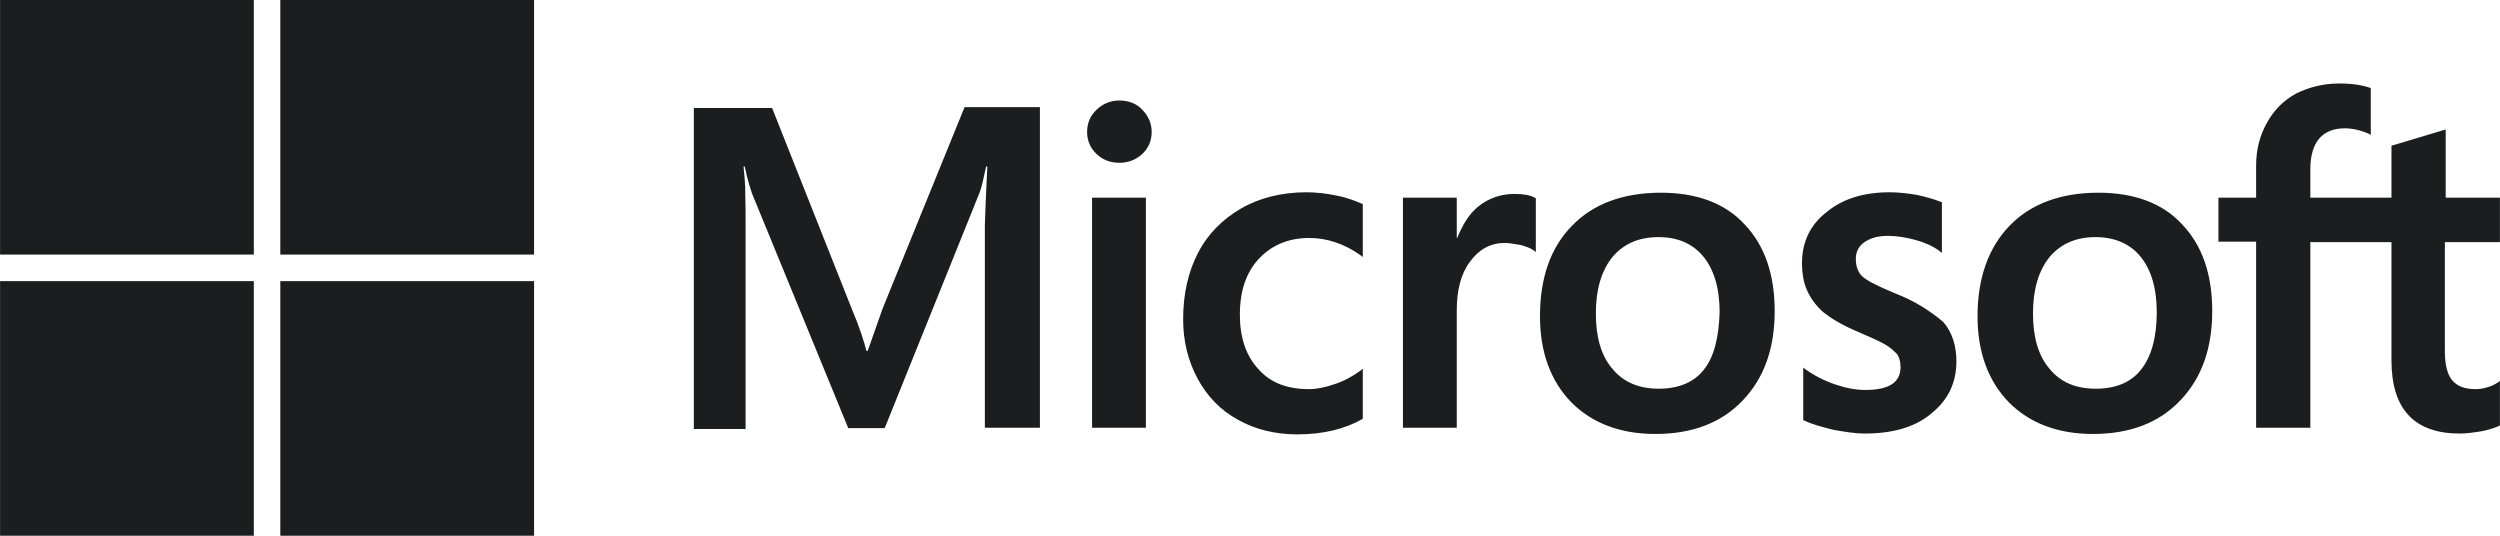
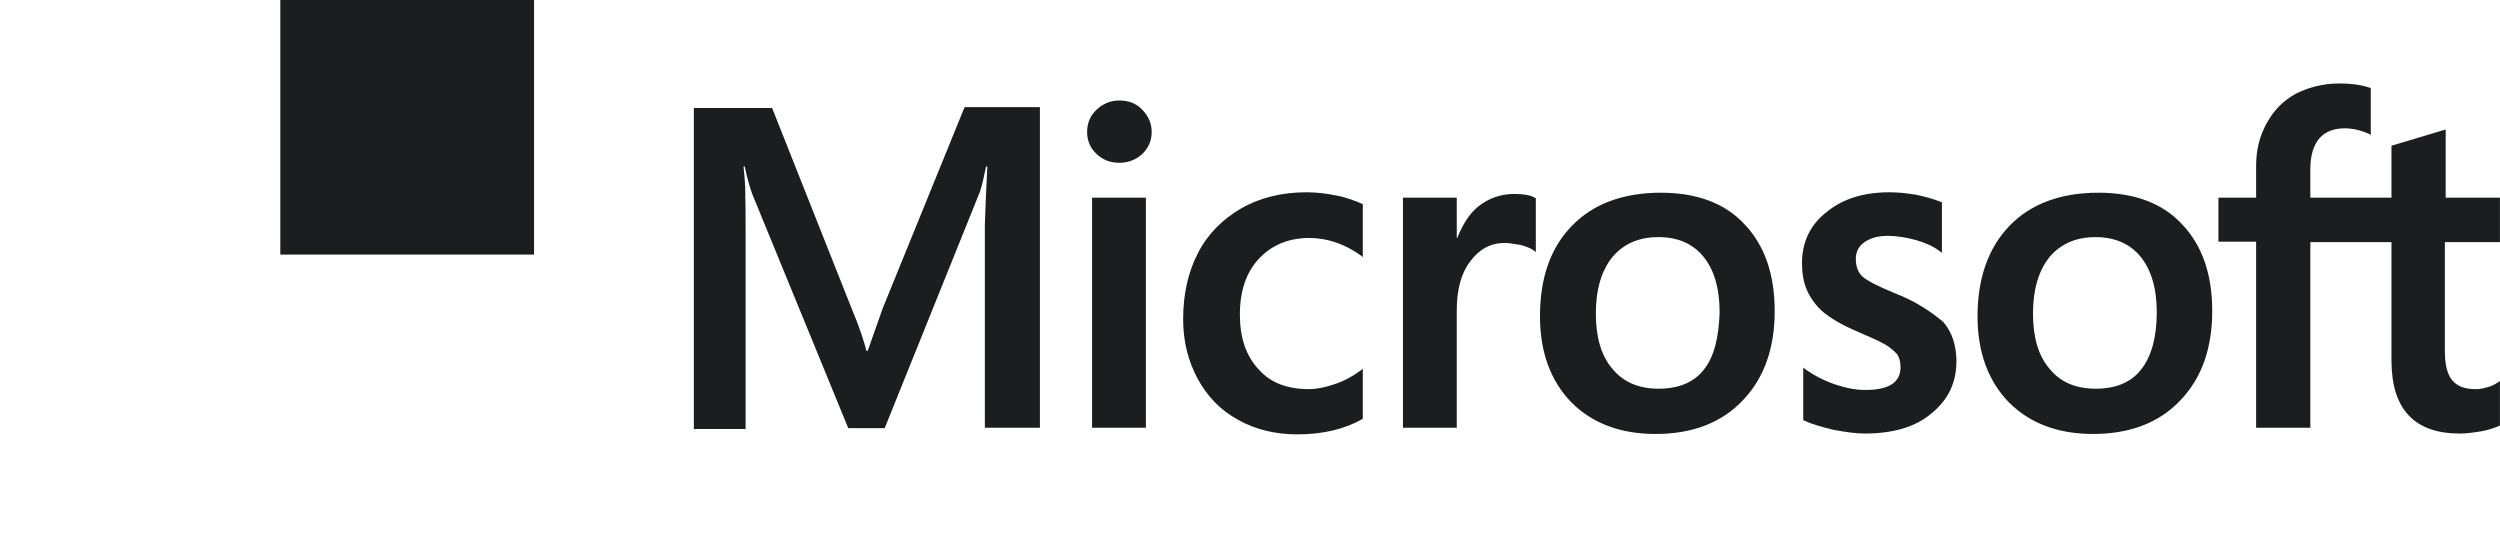
<svg xmlns="http://www.w3.org/2000/svg" width="112" height="24" viewBox="0 0 112 24" fill="none">
  <path d="M39.541 13.823L38.873 15.721H38.818C38.707 15.293 38.503 14.642 38.169 13.861L34.59 4.837H31.084V19.219H33.403V10.344C33.403 9.786 33.403 9.153 33.384 8.372C33.366 7.981 33.328 7.684 33.31 7.46H33.366C33.477 8.019 33.607 8.428 33.699 8.688L38.002 19.181H39.634L43.899 8.595C43.992 8.353 44.085 7.87 44.177 7.46H44.233C44.177 8.521 44.14 9.47 44.122 10.046V19.163H46.588V4.8H43.213L39.541 13.823ZM48.925 8.856H51.336V19.163H48.925V8.856ZM50.149 4.502C49.741 4.502 49.407 4.651 49.129 4.912C48.851 5.172 48.702 5.507 48.702 5.916C48.702 6.307 48.851 6.642 49.129 6.902C49.407 7.163 49.741 7.293 50.149 7.293C50.557 7.293 50.909 7.144 51.169 6.902C51.447 6.642 51.595 6.307 51.595 5.916C51.595 5.526 51.447 5.191 51.169 4.912C50.928 4.651 50.575 4.502 50.149 4.502ZM59.885 8.763C59.44 8.67 58.976 8.614 58.531 8.614C57.437 8.614 56.436 8.856 55.601 9.34C54.767 9.823 54.099 10.493 53.672 11.33C53.227 12.186 53.005 13.172 53.005 14.307C53.005 15.293 53.227 16.167 53.654 16.967C54.081 17.749 54.674 18.381 55.471 18.809C56.232 19.237 57.122 19.46 58.123 19.46C59.273 19.46 60.256 19.219 61.035 18.772L61.053 18.753V16.521L60.961 16.595C60.608 16.856 60.2 17.079 59.792 17.209C59.366 17.358 58.976 17.433 58.643 17.433C57.678 17.433 56.918 17.154 56.38 16.54C55.824 15.944 55.546 15.126 55.546 14.102C55.546 13.042 55.824 12.205 56.399 11.591C56.974 10.977 57.734 10.661 58.661 10.661C59.44 10.661 60.237 10.921 60.961 11.442L61.053 11.516V9.153L61.035 9.135C60.72 9.005 60.367 8.856 59.885 8.763ZM67.841 8.688C67.248 8.688 66.691 8.874 66.209 9.265C65.801 9.6 65.523 10.084 65.282 10.661H65.263V8.856H62.852V19.163H65.263V13.898C65.263 13.005 65.449 12.261 65.857 11.721C66.265 11.163 66.784 10.884 67.414 10.884C67.637 10.884 67.859 10.94 68.138 10.977C68.397 11.051 68.583 11.126 68.713 11.219L68.805 11.293V8.874L68.75 8.856C68.583 8.744 68.249 8.688 67.841 8.688ZM74.406 8.633C72.718 8.633 71.365 9.135 70.419 10.121C69.454 11.107 68.991 12.465 68.991 14.177C68.991 15.777 69.473 17.079 70.4 18.028C71.327 18.958 72.588 19.442 74.165 19.442C75.815 19.442 77.132 18.939 78.078 17.935C79.042 16.93 79.506 15.591 79.506 13.935C79.506 12.298 79.061 10.995 78.152 10.046C77.28 9.098 76.001 8.633 74.406 8.633ZM76.335 16.558C75.889 17.135 75.185 17.414 74.313 17.414C73.442 17.414 72.737 17.135 72.236 16.521C71.735 15.944 71.494 15.107 71.494 14.046C71.494 12.949 71.754 12.112 72.236 11.516C72.737 10.921 73.423 10.623 74.295 10.623C75.148 10.623 75.815 10.902 76.297 11.479C76.78 12.056 77.039 12.893 77.039 13.991C77.002 15.107 76.798 15.981 76.335 16.558ZM84.884 13.135C84.124 12.819 83.641 12.577 83.419 12.372C83.233 12.186 83.141 11.926 83.141 11.591C83.141 11.312 83.252 11.033 83.53 10.847C83.808 10.661 84.124 10.567 84.587 10.567C84.995 10.567 85.422 10.642 85.83 10.754C86.238 10.865 86.609 11.033 86.905 11.256L86.998 11.33V9.06L86.942 9.042C86.664 8.93 86.293 8.819 85.848 8.726C85.403 8.651 84.995 8.614 84.661 8.614C83.512 8.614 82.566 8.893 81.824 9.507C81.082 10.084 80.73 10.865 80.73 11.777C80.73 12.261 80.804 12.688 80.971 13.042C81.138 13.395 81.379 13.73 81.713 14.009C82.046 14.27 82.529 14.567 83.196 14.847C83.753 15.088 84.179 15.274 84.439 15.423C84.698 15.572 84.865 15.739 84.995 15.87C85.088 16.019 85.144 16.205 85.144 16.447C85.144 17.135 84.624 17.47 83.567 17.47C83.159 17.47 82.733 17.395 82.232 17.228C81.731 17.061 81.268 16.819 80.878 16.54L80.785 16.465V18.828L80.841 18.846C81.194 19.014 81.62 19.126 82.139 19.256C82.659 19.349 83.122 19.423 83.53 19.423C84.773 19.423 85.793 19.144 86.516 18.53C87.258 17.935 87.647 17.172 87.647 16.186C87.647 15.498 87.462 14.884 87.054 14.419C86.516 13.972 85.848 13.507 84.884 13.135ZM94.008 8.633C92.32 8.633 90.967 9.135 90.021 10.121C89.075 11.107 88.593 12.465 88.593 14.177C88.593 15.777 89.075 17.079 90.002 18.028C90.93 18.958 92.191 19.442 93.767 19.442C95.418 19.442 96.734 18.939 97.68 17.935C98.644 16.93 99.108 15.591 99.108 13.935C99.108 12.298 98.663 10.995 97.754 10.046C96.883 9.098 95.603 8.633 94.008 8.633ZM95.918 16.558C95.473 17.135 94.769 17.414 93.897 17.414C93.007 17.414 92.32 17.135 91.82 16.521C91.319 15.944 91.078 15.107 91.078 14.046C91.078 12.949 91.338 12.112 91.82 11.516C92.32 10.921 93.007 10.623 93.878 10.623C94.713 10.623 95.399 10.902 95.881 11.479C96.363 12.056 96.623 12.893 96.623 13.991C96.623 15.107 96.382 15.981 95.918 16.558ZM111.997 10.847V8.856H109.567V5.805L109.493 5.823L107.194 6.512L107.138 6.53V8.856H103.503V7.553C103.503 6.958 103.652 6.493 103.911 6.195C104.171 5.898 104.56 5.749 105.042 5.749C105.376 5.749 105.729 5.823 106.118 5.991L106.211 6.047V3.944L106.155 3.926C105.821 3.814 105.376 3.74 104.801 3.74C104.078 3.74 103.448 3.907 102.873 4.186C102.298 4.502 101.871 4.93 101.556 5.507C101.241 6.065 101.074 6.698 101.074 7.423V8.856H99.386V10.828H101.074V19.163H103.503V10.847H107.138V16.149C107.138 18.326 108.158 19.423 110.198 19.423C110.532 19.423 110.884 19.367 111.218 19.312C111.57 19.237 111.83 19.144 111.978 19.07L111.997 19.051V17.061L111.904 17.135C111.756 17.228 111.626 17.302 111.403 17.358C111.218 17.414 111.051 17.433 110.921 17.433C110.439 17.433 110.105 17.321 109.864 17.042C109.642 16.781 109.53 16.354 109.53 15.721V10.847H111.997Z" fill="#1C1D1F" />
-   <path d="M0.003 0H11.371V11.405H0.003V0Z" fill="#1C1D1F" />
  <path d="M12.558 0H23.926V11.405H12.558V0Z" fill="#1C1D1F" />
-   <path d="M0.003 12.595H11.371V24H0.003V12.595Z" fill="#1C1D1F" />
-   <path d="M12.558 12.595H23.926V24H12.558V12.595Z" fill="#1C1D1F" />
</svg>